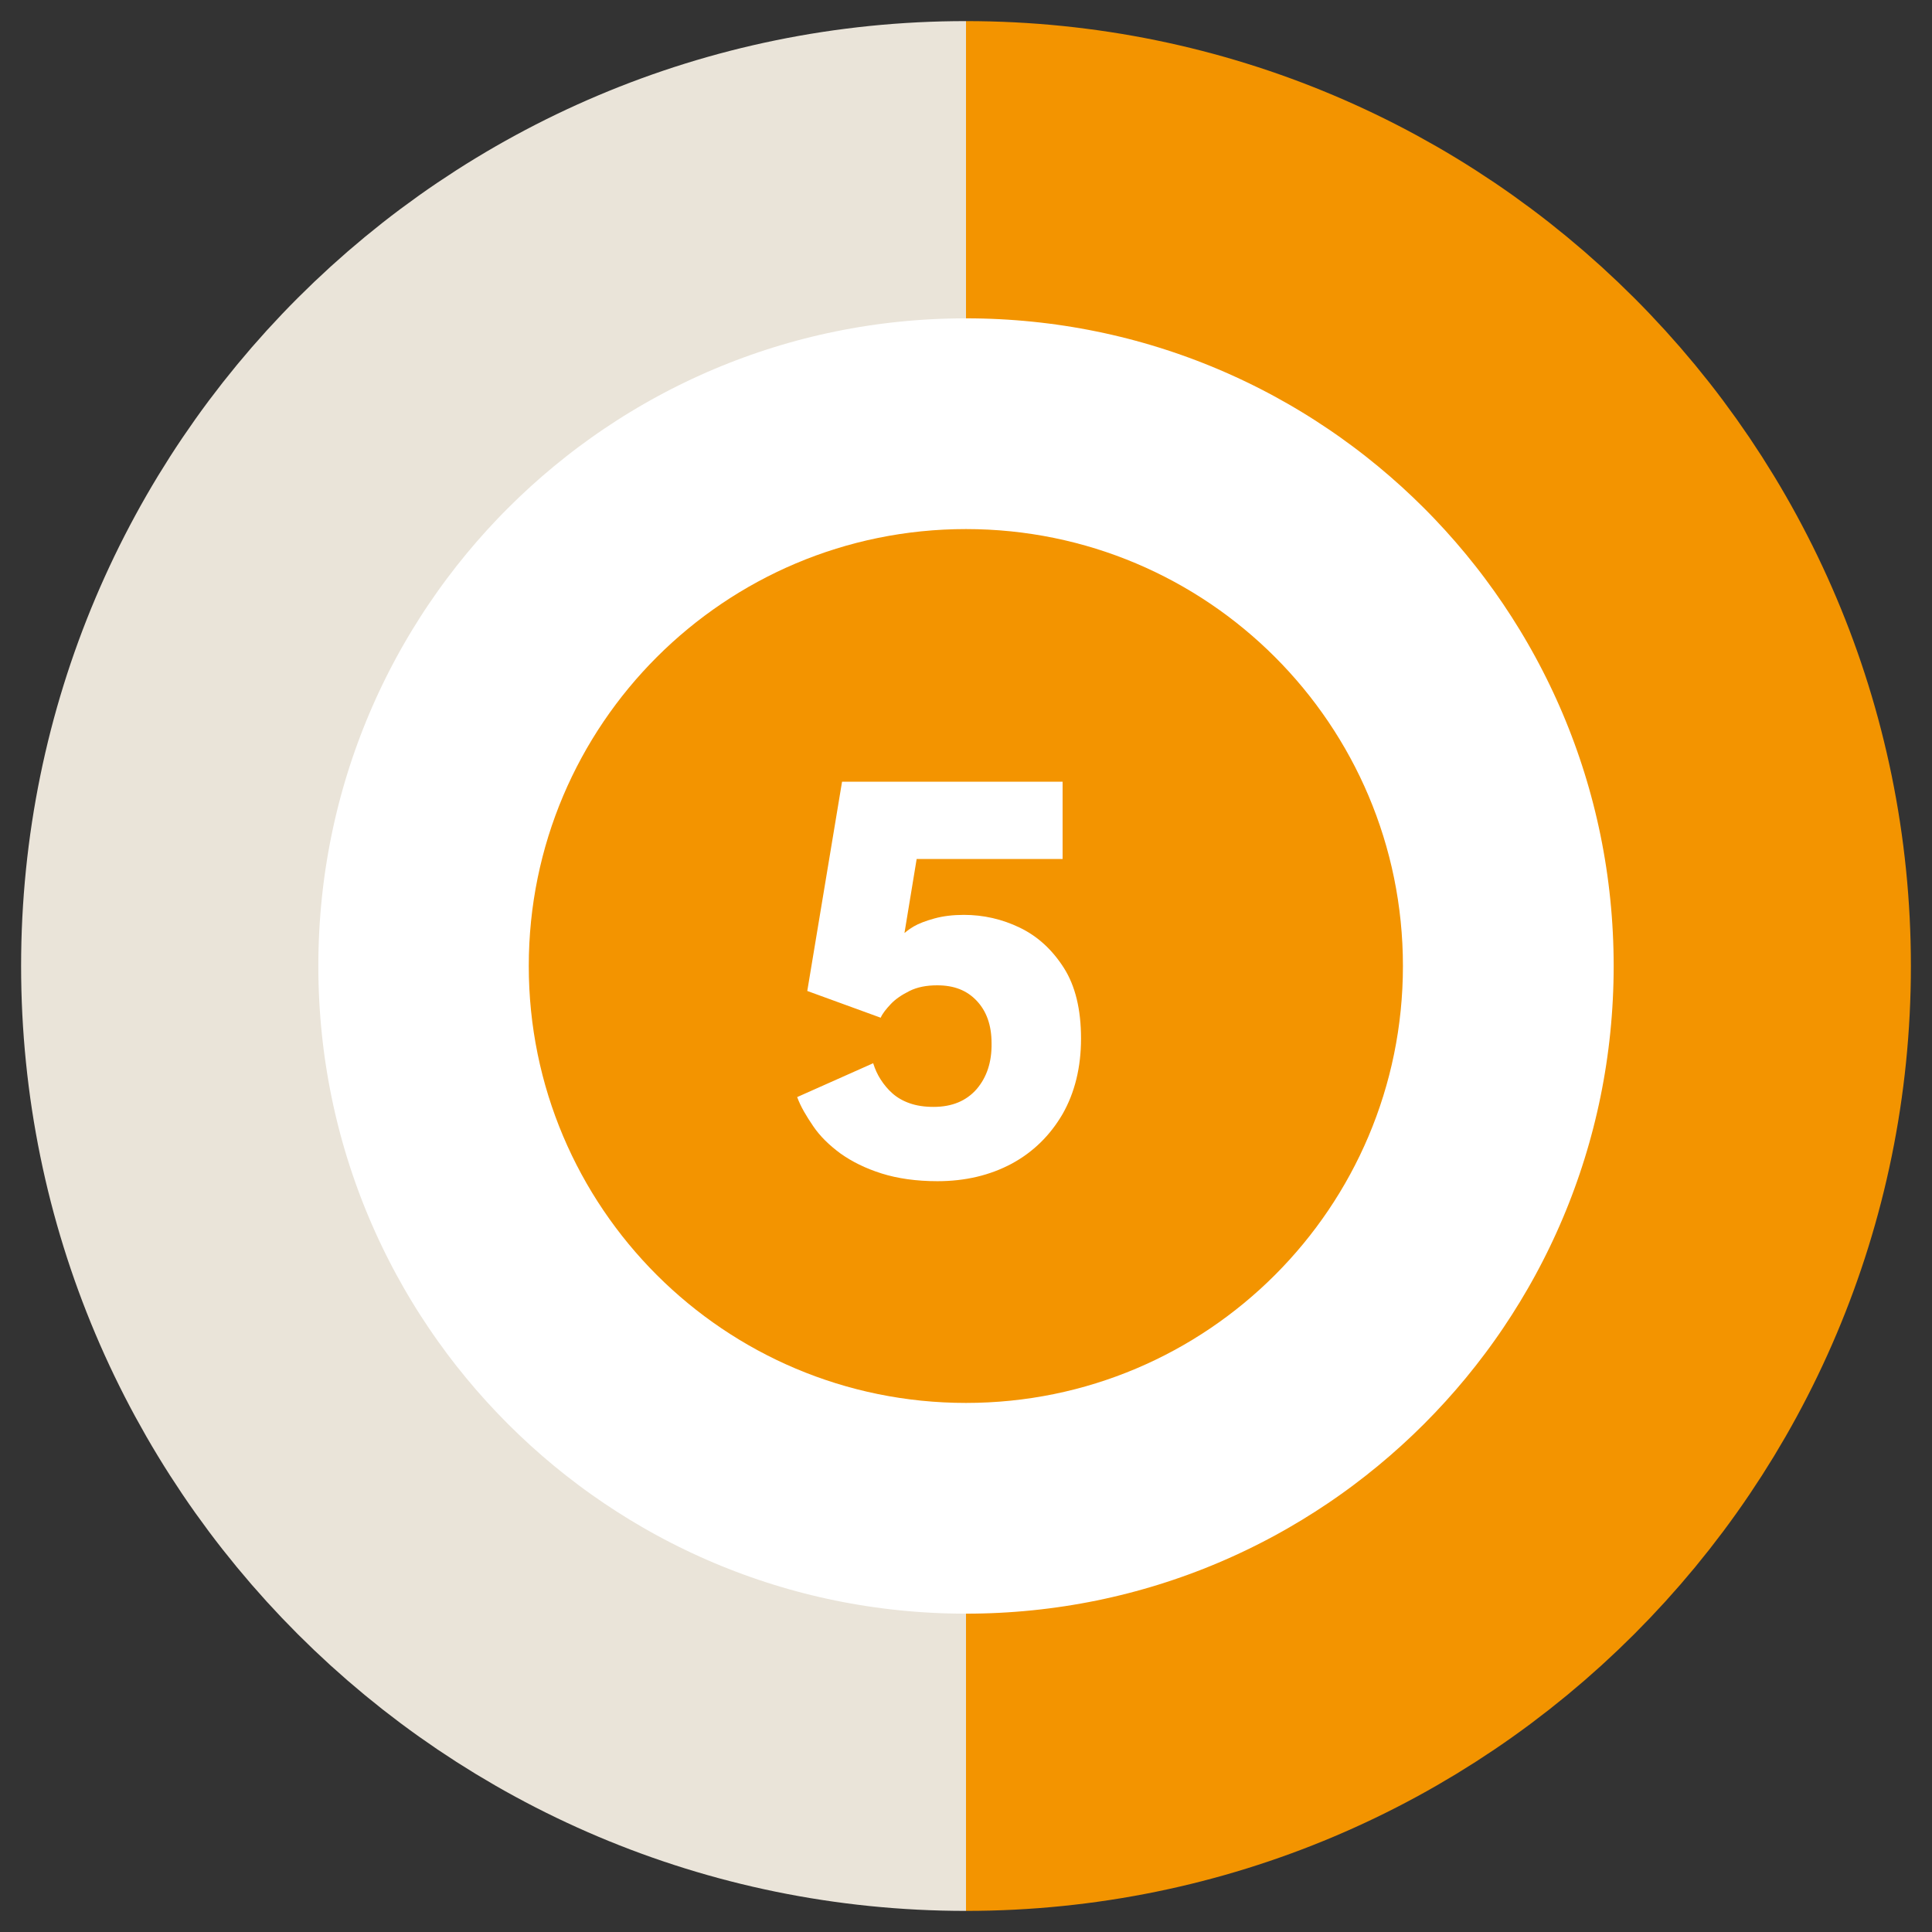
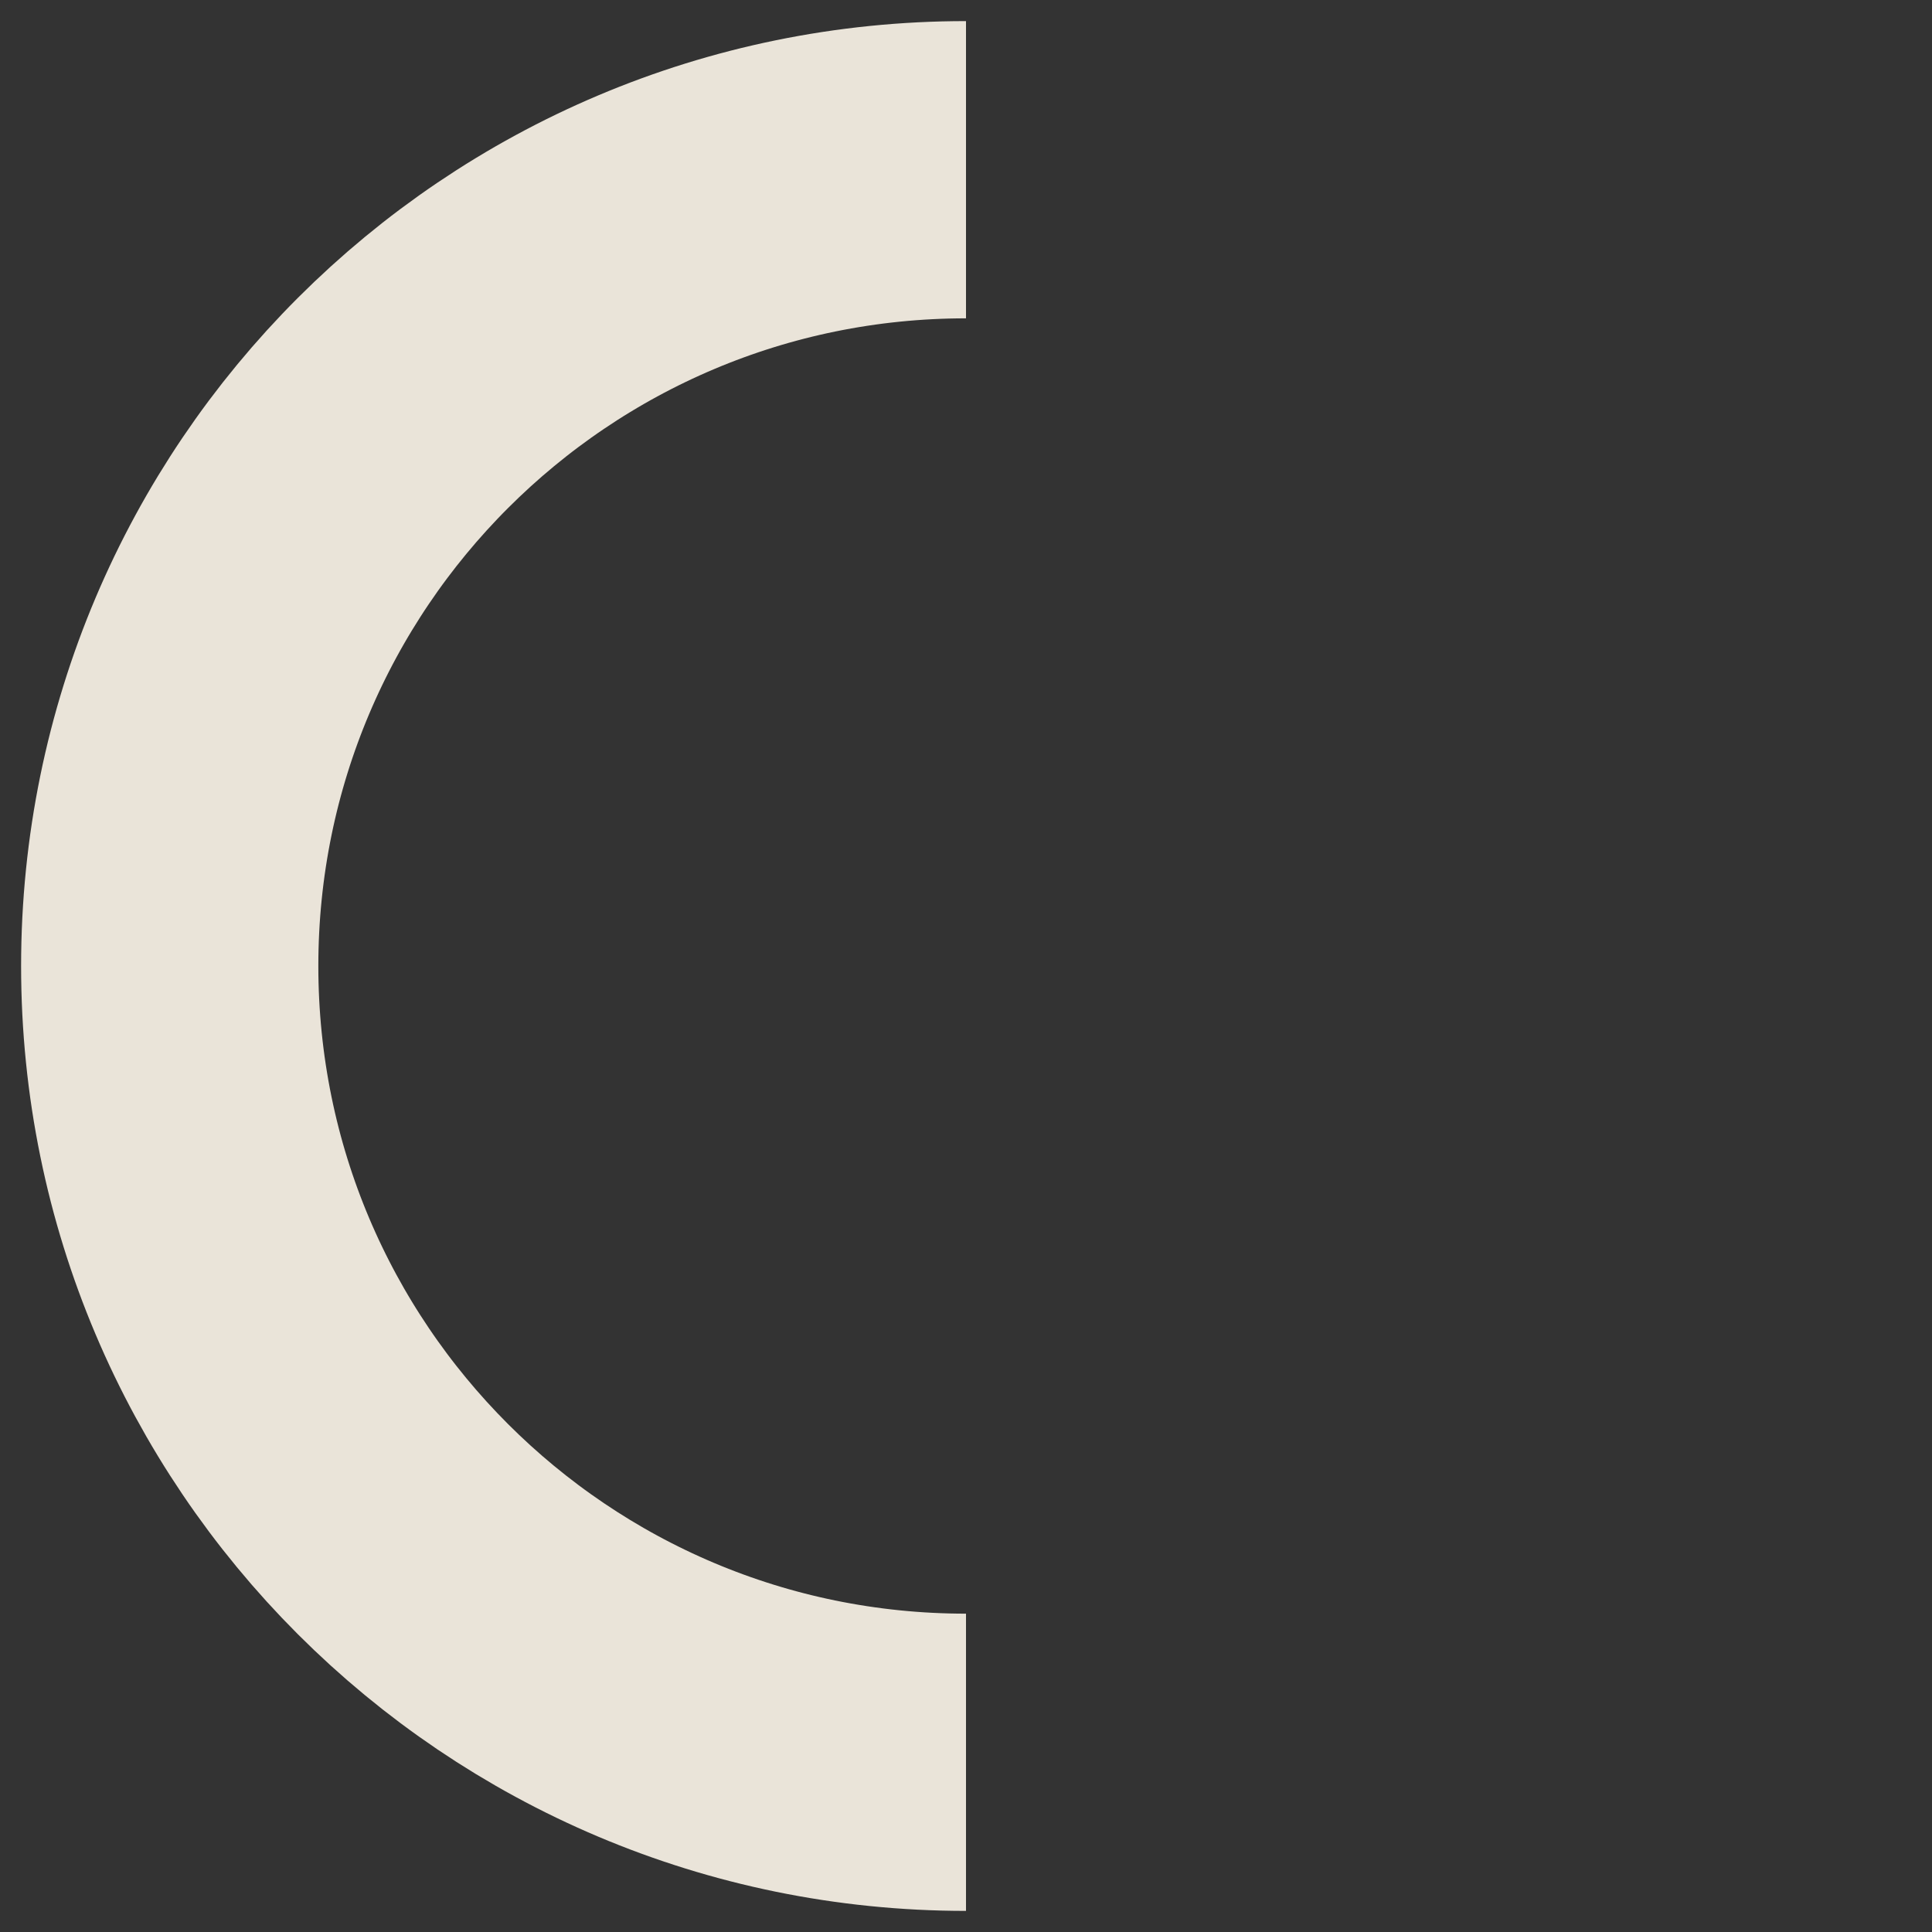
<svg xmlns="http://www.w3.org/2000/svg" id="a" viewBox="0 0 65 65">
  <rect x="0" y="0" width="65" height="65" fill="#333333" stroke="none" />
  <defs>
    <style>.b{stroke:#eae4d9;}.b,.c{fill:none;stroke-width:10px;}.d{fill:#f39400;}.e{fill:#fff;}.c{stroke:#f39400;}</style>
  </defs>
-   <path class="e" d="M32.5,5.71c-14.79,0-26.79,11.99-26.79,26.79s11.99,26.79,26.79,26.79" />
  <path class="b" d="M32.5,5.71c-14.79,0-26.79,11.99-26.79,26.79s11.99,26.79,26.79,26.79" />
-   <path class="e" d="M32.5,5.71c14.79,0,26.79,11.99,26.79,26.79s-11.99,26.79-26.79,26.79" />
-   <path class="c" d="M32.5,5.71c14.79,0,26.79,11.99,26.79,26.79s-11.99,26.79-26.79,26.79" />
-   <path class="d" d="M32.5,47.2c8.12,0,14.7-6.58,14.7-14.7s-6.58-14.7-14.7-14.7-14.71,6.58-14.71,14.7,6.58,14.7,14.71,14.7" />
-   <path class="e" d="M29.38,35.78c.06.19.14.37.25.54.11.17.24.33.4.47s.35.25.58.33.49.12.8.12c.62,0,1.1-.2,1.45-.6.34-.4.51-.91.5-1.54,0-.61-.17-1.08-.5-1.43s-.76-.52-1.33-.52c-.36,0-.67.06-.93.19-.26.13-.47.27-.63.44-.16.17-.28.32-.34.46l-2.47-.9,1.17-7.04h7.42v2.6h-4.91l-.41,2.49s.14-.12.31-.22.41-.19.7-.27.62-.12.99-.12c.65,0,1.28.14,1.88.43.6.29,1.09.74,1.48,1.35.39.61.58,1.41.58,2.38s-.21,1.82-.62,2.54c-.42.72-.99,1.28-1.71,1.67-.73.39-1.56.59-2.5.59-.71,0-1.34-.09-1.88-.26-.54-.17-1-.4-1.38-.67-.38-.28-.69-.58-.92-.92s-.42-.65-.54-.98l2.56-1.14Z" />
</svg>